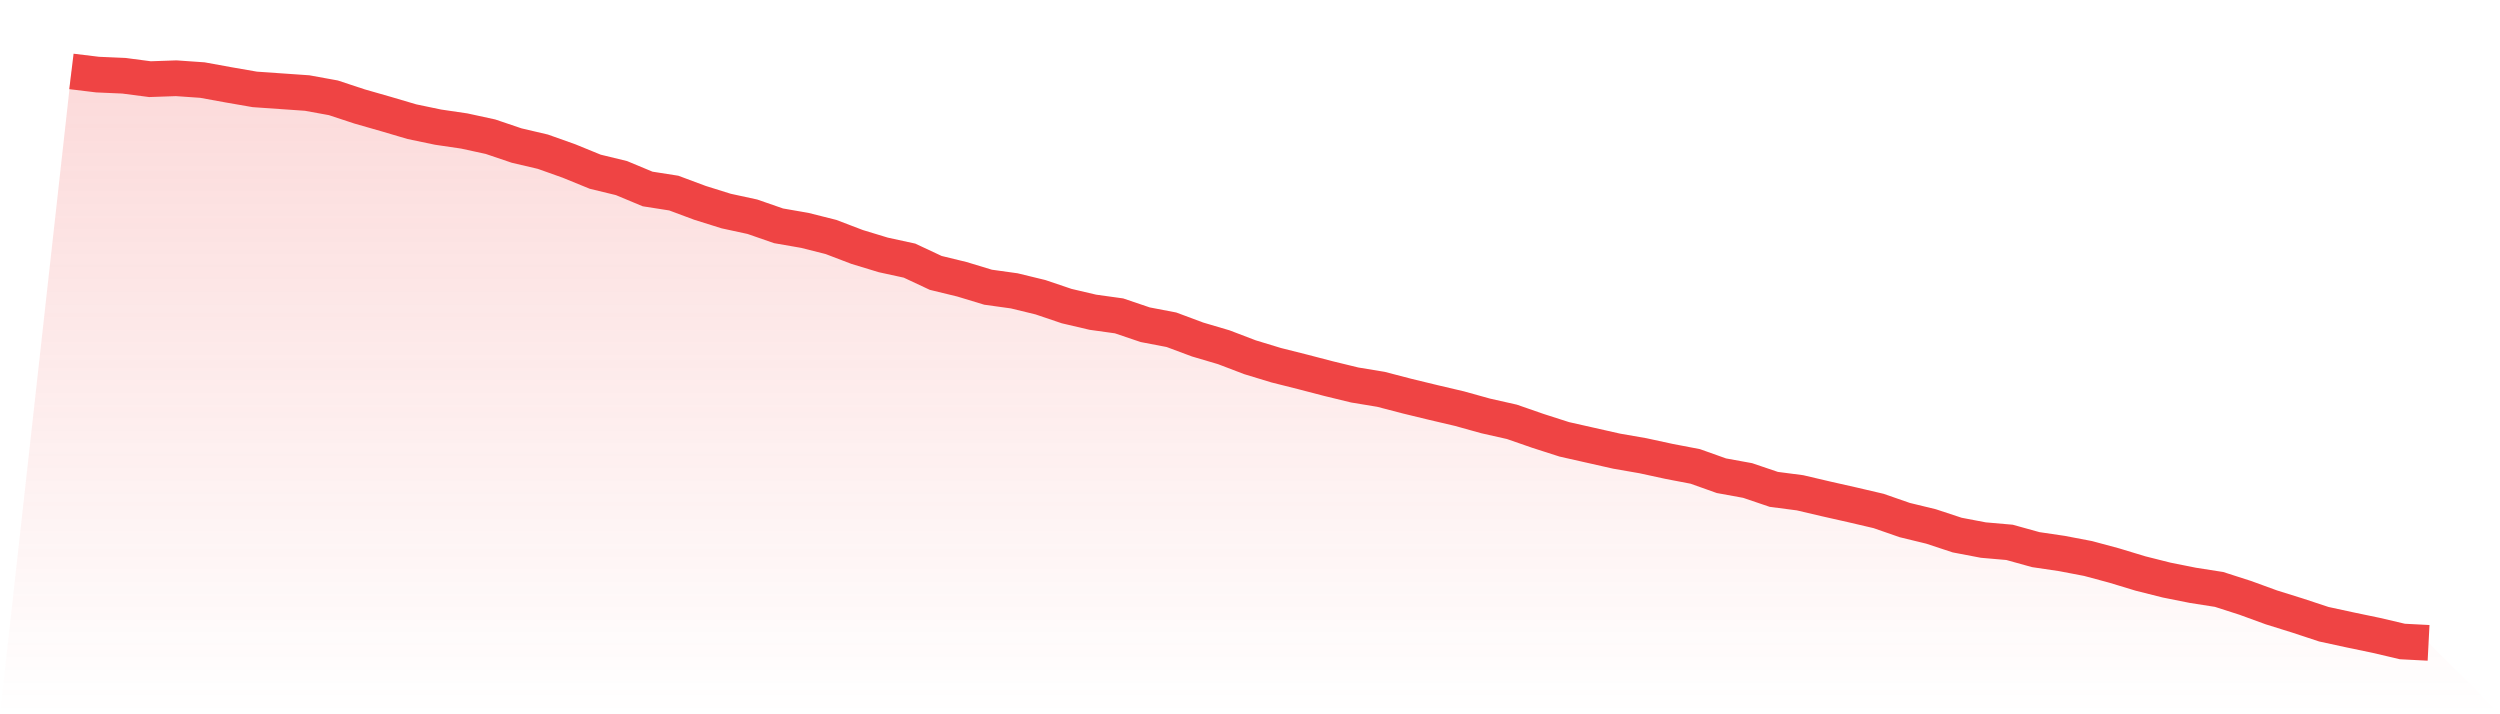
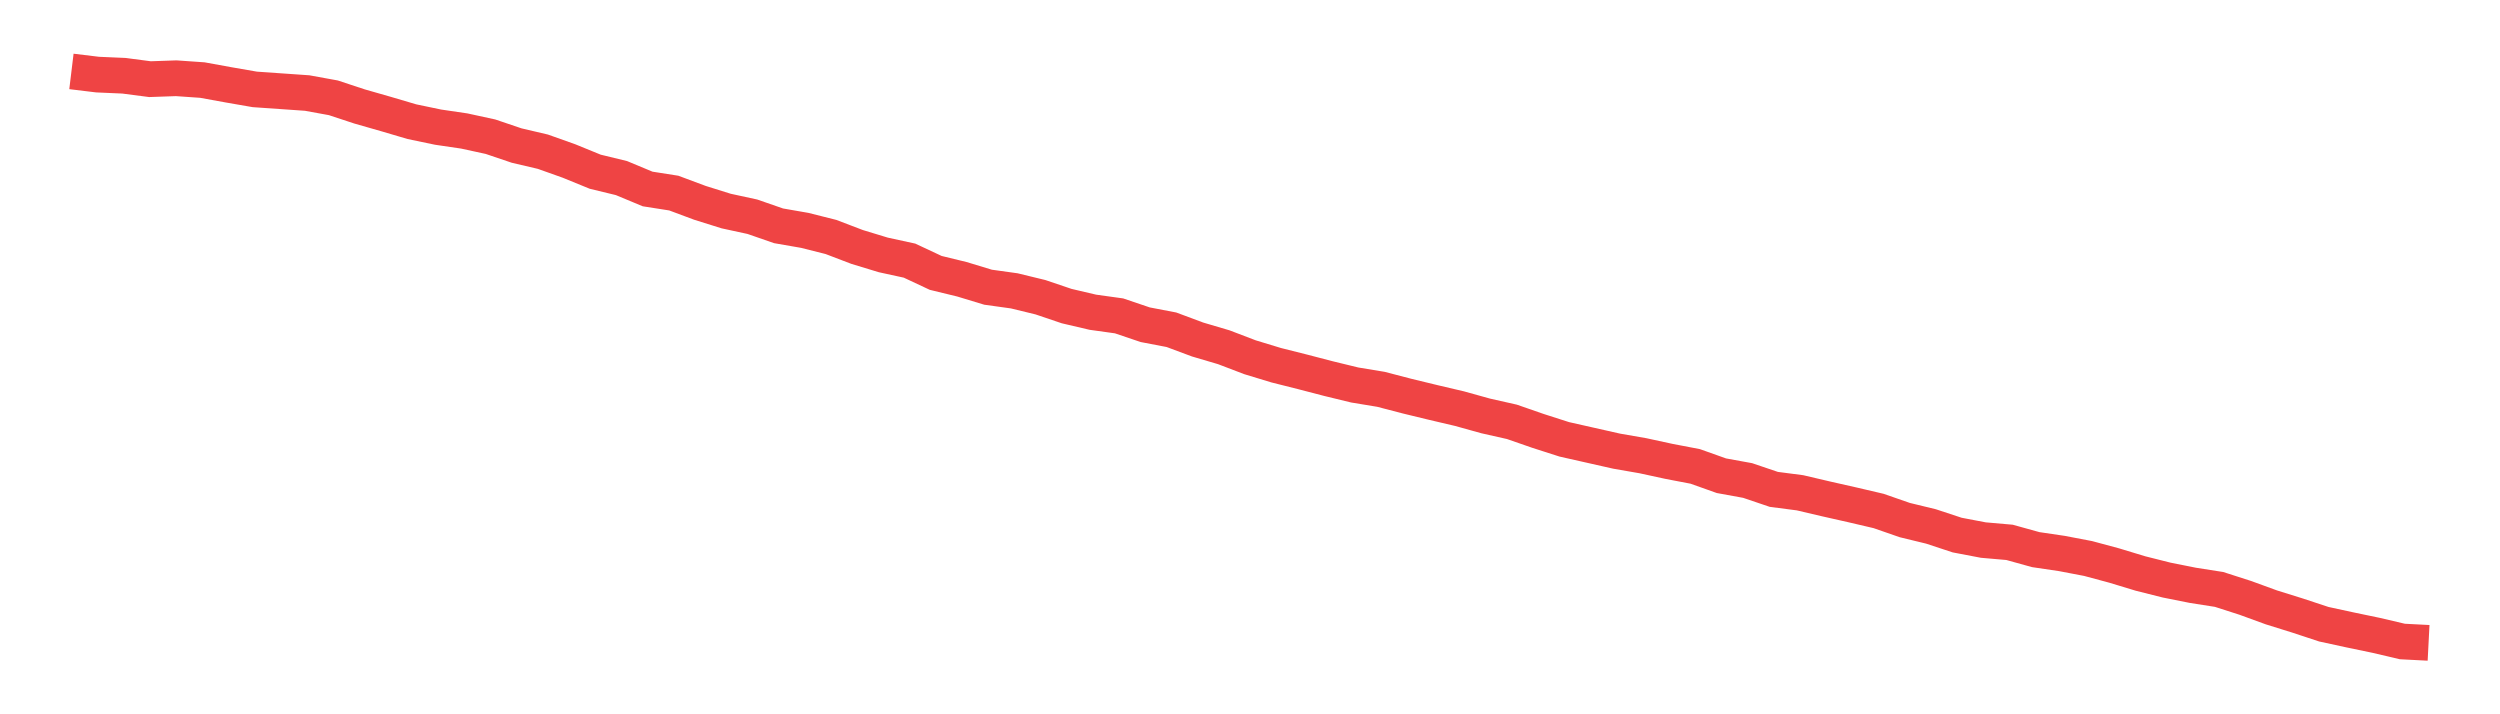
<svg xmlns="http://www.w3.org/2000/svg" viewBox="0 0 140 40">
  <defs>
    <linearGradient id="gradient" x1="0" x2="0" y1="0" y2="1">
      <stop offset="0%" stop-color="#ef4444" stop-opacity="0.2" />
      <stop offset="100%" stop-color="#ef4444" stop-opacity="0" />
    </linearGradient>
  </defs>
-   <path d="M4,4 L4,4 L5.467,4.178 L6.933,4.242 L8.4,4.433 L9.867,4.382 L11.333,4.484 L12.8,4.751 L14.267,5.006 L15.733,5.108 L17.2,5.21 L18.667,5.477 L20.133,5.961 L21.6,6.381 L23.067,6.814 L24.533,7.12 L26,7.336 L27.467,7.655 L28.933,8.151 L30.4,8.495 L31.867,9.017 L33.333,9.616 L34.8,9.972 L36.267,10.583 L37.733,10.813 L39.2,11.36 L40.667,11.819 L42.133,12.137 L43.6,12.646 L45.067,12.901 L46.533,13.27 L48,13.83 L49.467,14.276 L50.933,14.595 L52.4,15.282 L53.867,15.639 L55.333,16.084 L56.8,16.288 L58.267,16.645 L59.733,17.141 L61.2,17.485 L62.667,17.689 L64.133,18.185 L65.6,18.466 L67.067,19.013 L68.533,19.446 L70,20.006 L71.467,20.452 L72.933,20.821 L74.4,21.203 L75.867,21.56 L77.333,21.802 L78.8,22.184 L80.267,22.54 L81.733,22.884 L83.2,23.292 L84.667,23.623 L86.133,24.132 L87.6,24.603 L89.067,24.934 L90.533,25.265 L92,25.52 L93.467,25.838 L94.933,26.119 L96.4,26.641 L97.867,26.908 L99.333,27.405 L100.8,27.596 L102.267,27.94 L103.733,28.271 L105.2,28.614 L106.667,29.124 L108.133,29.48 L109.6,29.964 L111.067,30.244 L112.533,30.372 L114,30.779 L115.467,30.996 L116.933,31.276 L118.4,31.671 L119.867,32.116 L121.333,32.485 L122.8,32.778 L124.267,33.008 L125.733,33.479 L127.2,34.014 L128.667,34.472 L130.133,34.956 L131.6,35.274 L133.067,35.58 L134.533,35.924 L136,36 L140,40 L0,40 z" fill="url(#gradient)" />
  <path d="M4,4 L4,4 L5.467,4.178 L6.933,4.242 L8.4,4.433 L9.867,4.382 L11.333,4.484 L12.8,4.751 L14.267,5.006 L15.733,5.108 L17.2,5.21 L18.667,5.477 L20.133,5.961 L21.6,6.381 L23.067,6.814 L24.533,7.12 L26,7.336 L27.467,7.655 L28.933,8.151 L30.4,8.495 L31.867,9.017 L33.333,9.616 L34.8,9.972 L36.267,10.583 L37.733,10.813 L39.2,11.36 L40.667,11.819 L42.133,12.137 L43.6,12.646 L45.067,12.901 L46.533,13.27 L48,13.83 L49.467,14.276 L50.933,14.595 L52.4,15.282 L53.867,15.639 L55.333,16.084 L56.8,16.288 L58.267,16.645 L59.733,17.141 L61.2,17.485 L62.667,17.689 L64.133,18.185 L65.6,18.466 L67.067,19.013 L68.533,19.446 L70,20.006 L71.467,20.452 L72.933,20.821 L74.4,21.203 L75.867,21.56 L77.333,21.802 L78.8,22.184 L80.267,22.54 L81.733,22.884 L83.2,23.292 L84.667,23.623 L86.133,24.132 L87.6,24.603 L89.067,24.934 L90.533,25.265 L92,25.52 L93.467,25.838 L94.933,26.119 L96.4,26.641 L97.867,26.908 L99.333,27.405 L100.8,27.596 L102.267,27.94 L103.733,28.271 L105.2,28.614 L106.667,29.124 L108.133,29.48 L109.6,29.964 L111.067,30.244 L112.533,30.372 L114,30.779 L115.467,30.996 L116.933,31.276 L118.4,31.671 L119.867,32.116 L121.333,32.485 L122.8,32.778 L124.267,33.008 L125.733,33.479 L127.2,34.014 L128.667,34.472 L130.133,34.956 L131.6,35.274 L133.067,35.58 L134.533,35.924 L136,36" fill="none" stroke="#ef4444" stroke-width="2" />
</svg>